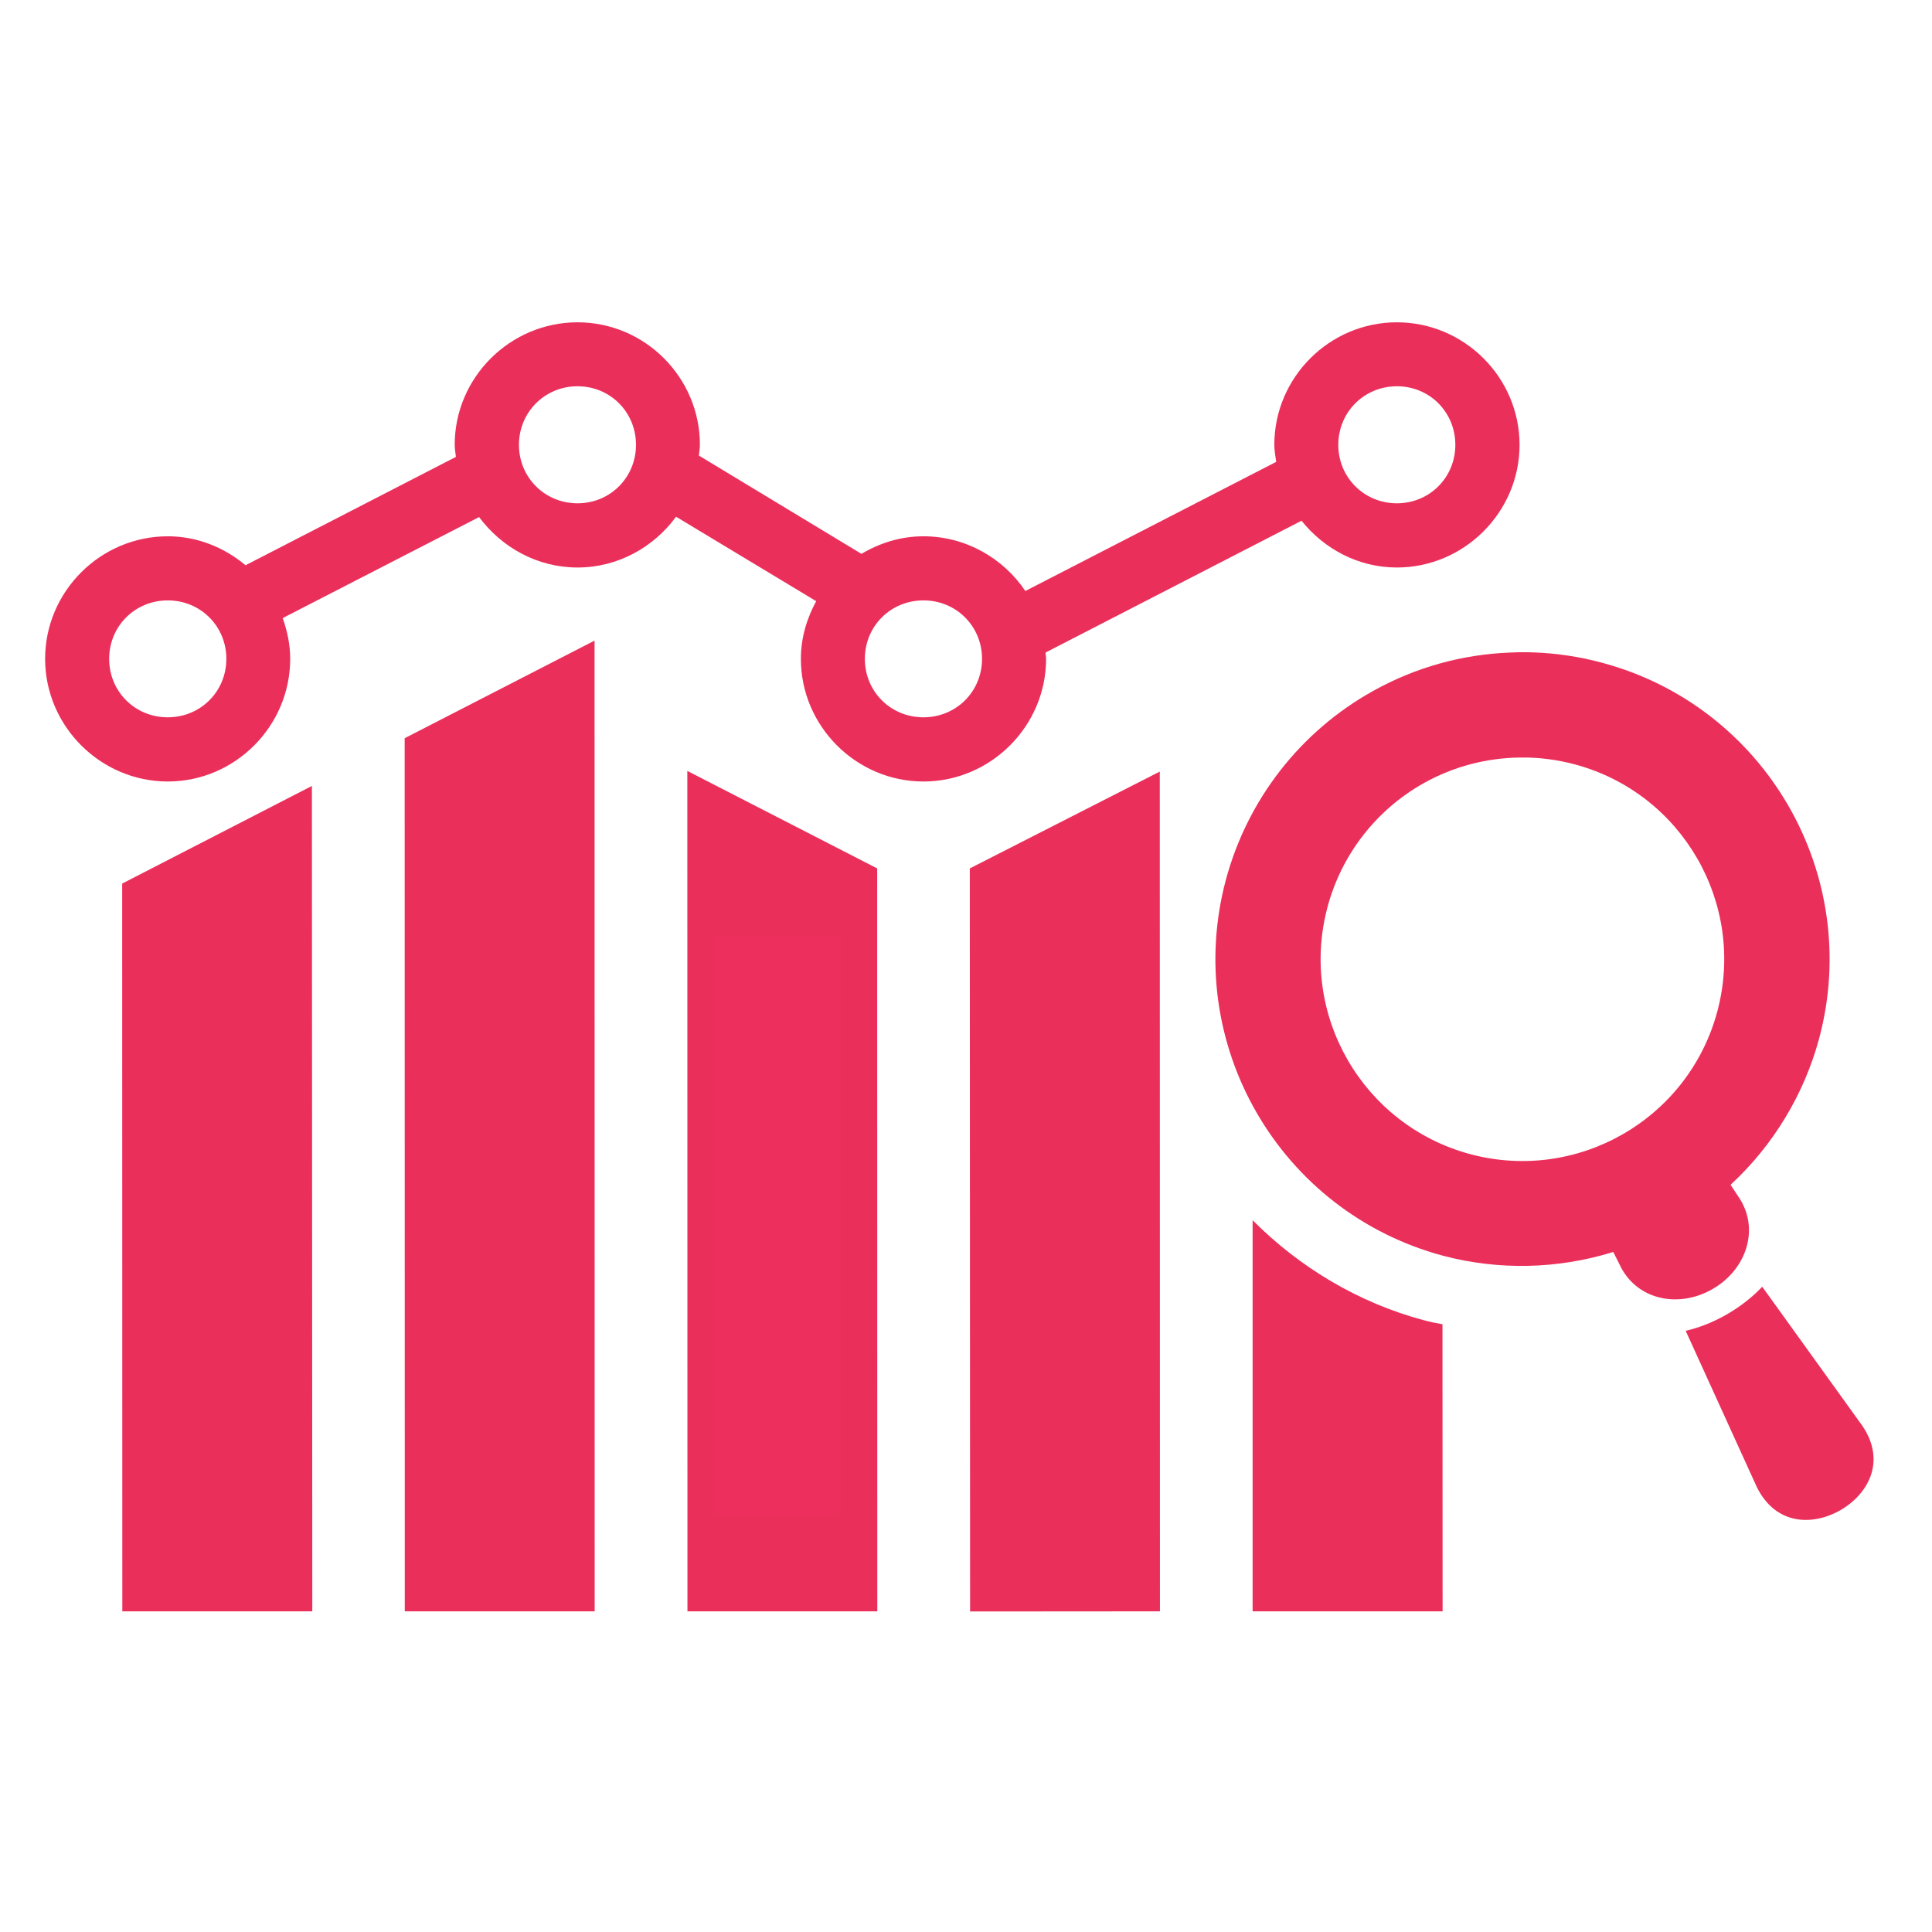
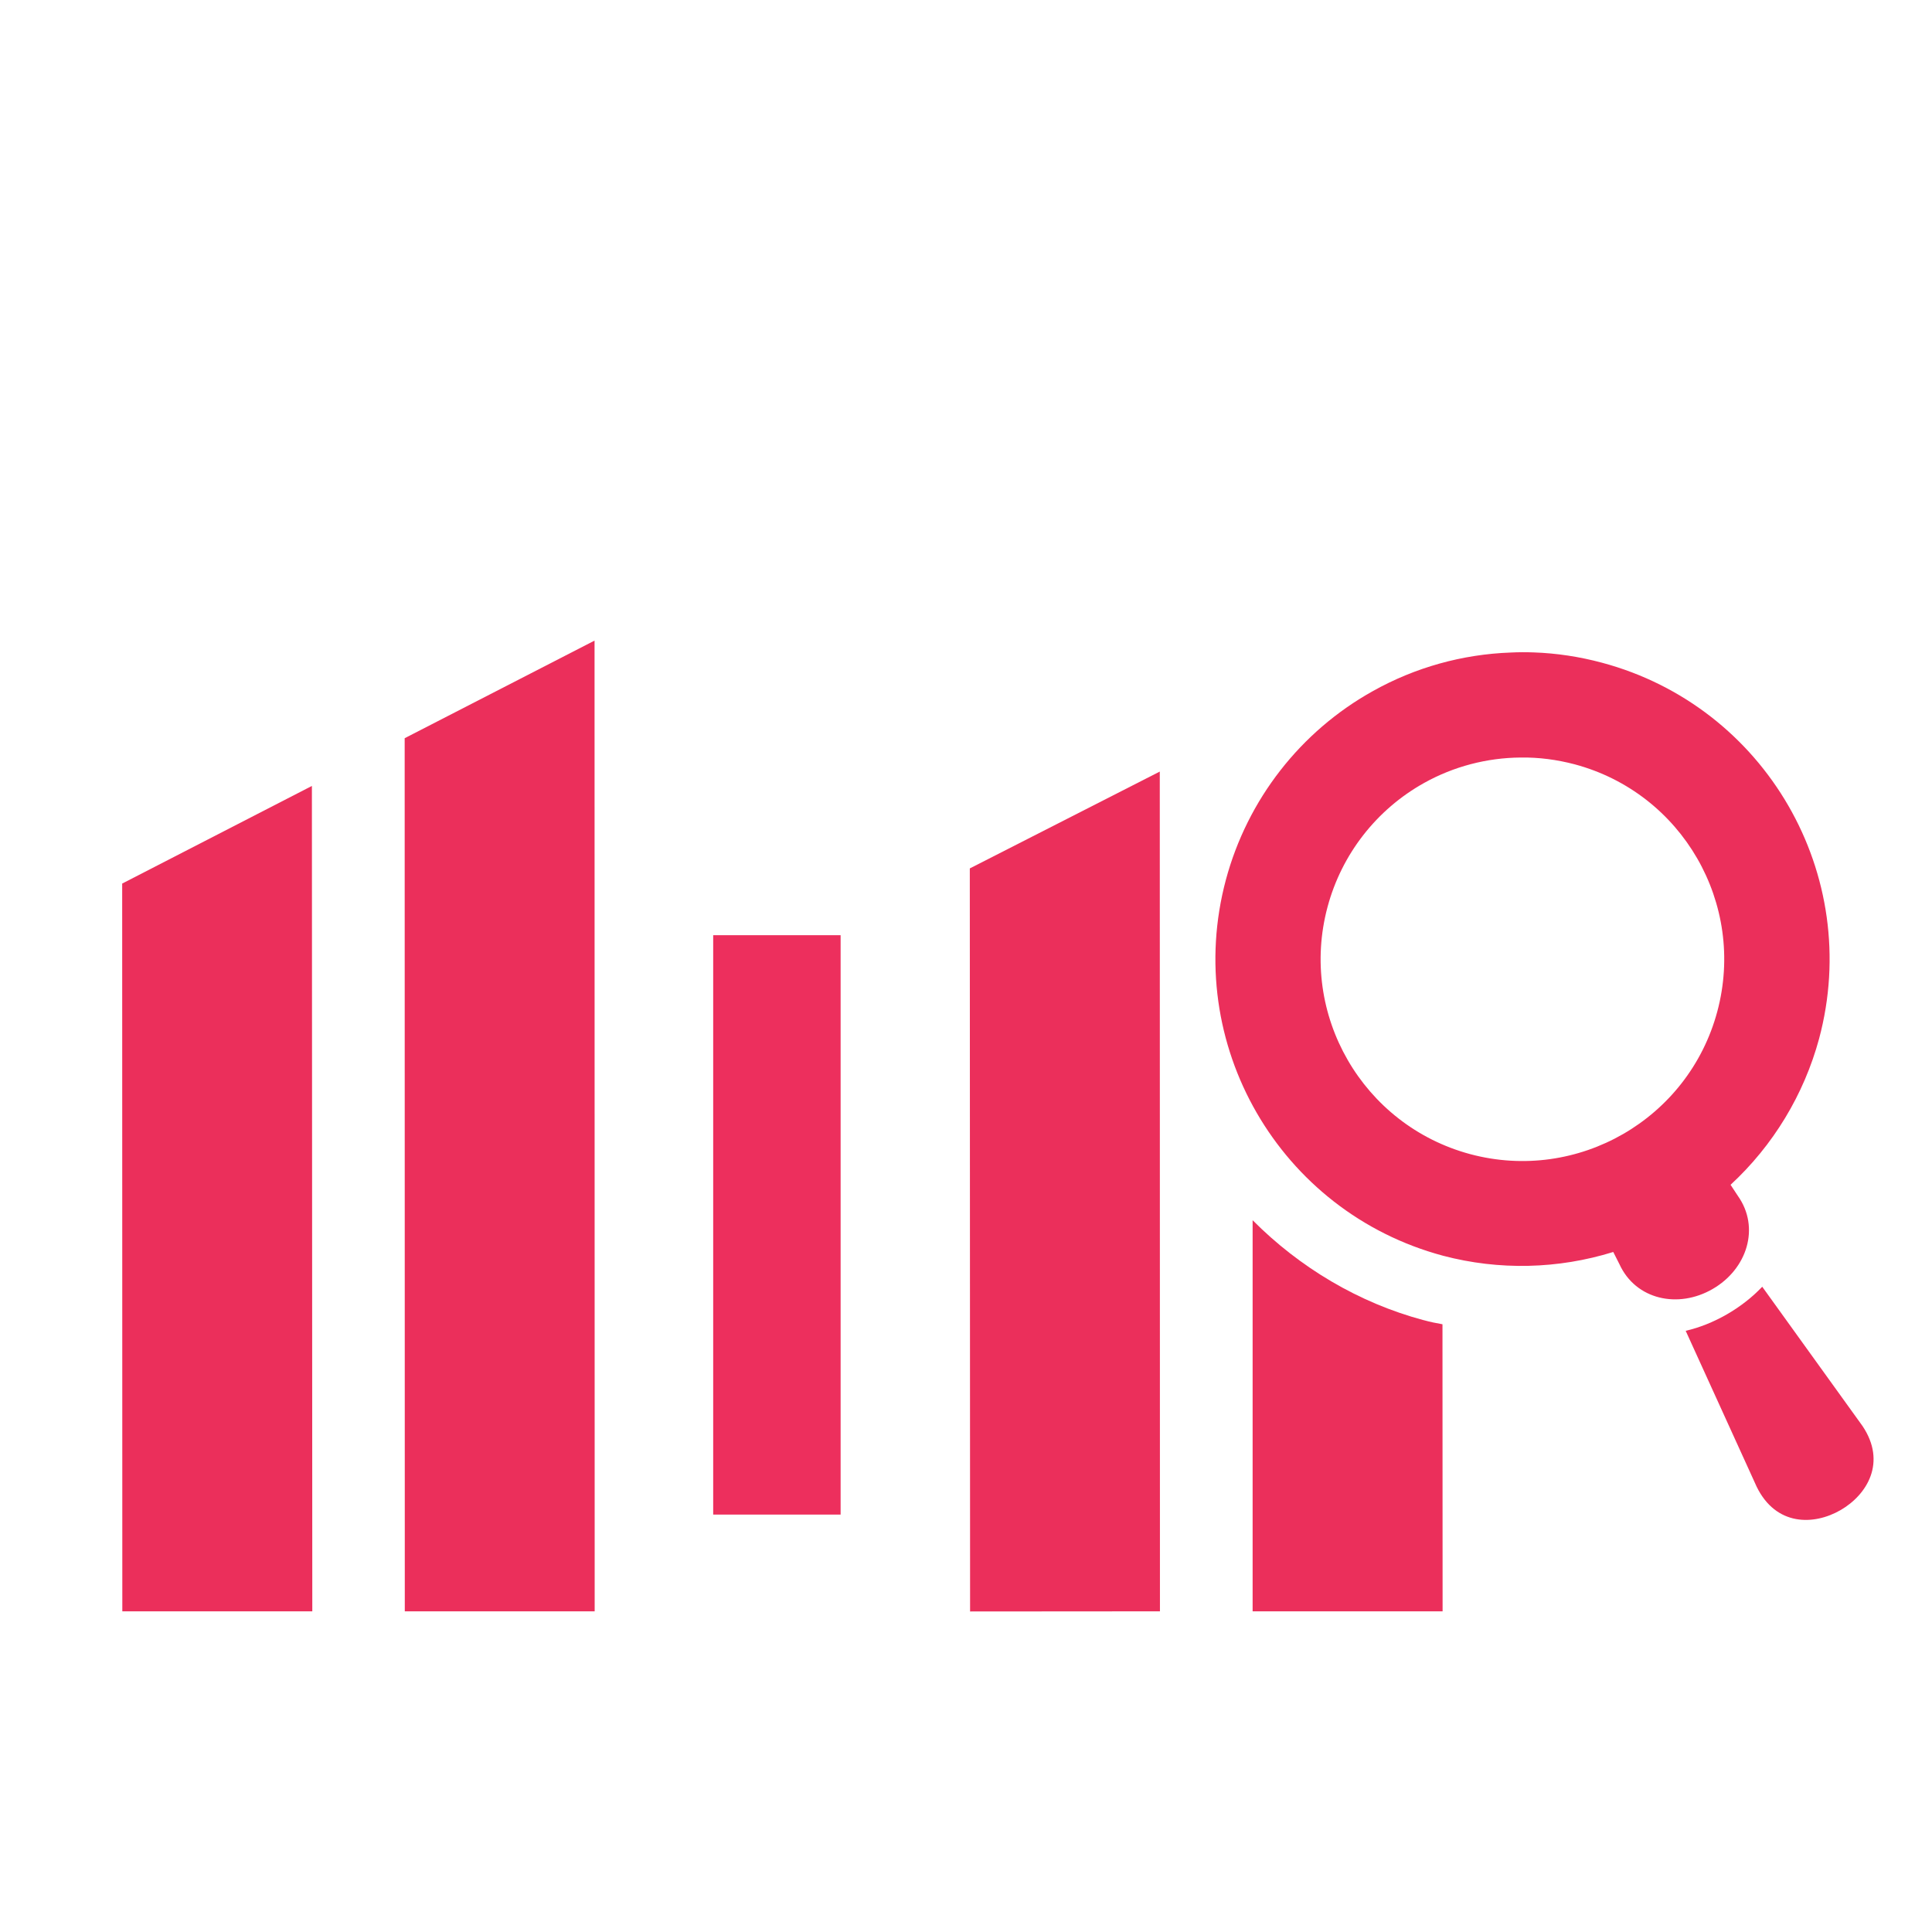
<svg xmlns="http://www.w3.org/2000/svg" width="500" zoomAndPan="magnify" viewBox="0 0 375 375" height="500" preserveAspectRatio="xMidYMid meet" version="1.0">
  <defs>
    <clipPath id="80f2a3d678">
      <path d="M 78 124 L 116 124 L 116 312.828 L 78 312.828 Z M 78 124 " clip-rule="nonzero" />
    </clipPath>
    <clipPath id="35618c923e">
-       <path d="M 133 149 L 171 149 L 171 312.828 L 133 312.828 Z M 133 149 " clip-rule="nonzero" />
-     </clipPath>
+       </clipPath>
    <clipPath id="1aac47ae0a">
      <path d="M 188 149 L 226 149 L 226 312.828 L 188 312.828 Z M 188 149 " clip-rule="nonzero" />
    </clipPath>
    <clipPath id="d088543be8">
      <path d="M 23 152 L 61 152 L 61 312.828 L 23 312.828 Z M 23 152 " clip-rule="nonzero" />
    </clipPath>
    <clipPath id="1a793a4b43">
      <path d="M 243 236 L 281 236 L 281 312.828 L 243 312.828 Z M 243 236 " clip-rule="nonzero" />
    </clipPath>
    <clipPath id="bd984b8cca">
-       <path d="M 8 62.328 L 295 62.328 L 295 152 L 8 152 Z M 8 62.328 " clip-rule="nonzero" />
-     </clipPath>
+       </clipPath>
    <clipPath id="1b4ce7256b">
      <path d="M 138.43 181.516 L 163.164 181.516 L 163.164 294 L 138.43 294 Z M 138.43 181.516 " clip-rule="nonzero" />
    </clipPath>
  </defs>
  <g clip-path="url(#80f2a3d678)">
    <path fill="#eb2f5b" d="M 115.402 124.34 L 78.547 143.285 L 78.57 312.758 L 115.426 312.758 Z M 115.402 124.34 " fill-opacity="1" fill-rule="evenodd" />
  </g>
  <g clip-path="url(#35618c923e)">
    <path fill="#eb2f5b" d="M 133.41 149.637 L 133.434 312.758 L 170.285 312.758 L 170.262 168.559 Z M 133.41 149.637 " fill-opacity="1" fill-rule="evenodd" />
  </g>
  <g clip-path="url(#1aac47ae0a)">
    <path fill="#eb2f5b" d="M 225.113 149.762 L 188.238 168.559 L 188.293 312.785 L 225.145 312.758 Z M 225.113 149.762 " fill-opacity="1" fill-rule="evenodd" />
  </g>
  <g clip-path="url(#d088543be8)">
    <path fill="#eb2f5b" d="M 60.539 152.551 L 23.715 171.5 L 23.742 312.758 L 60.617 312.758 Z M 60.539 152.551 " fill-opacity="1" fill-rule="evenodd" />
  </g>
  <g clip-path="url(#1a793a4b43)">
    <path fill="#eb2f5b" d="M 243.133 236.844 L 243.133 312.758 L 280.008 312.758 L 279.984 257.039 C 278.758 256.832 277.539 256.574 276.312 256.234 L 276.285 256.234 C 263.738 252.875 252.266 246.035 243.133 236.844 Z M 243.133 236.844 " fill-opacity="1" fill-rule="evenodd" />
  </g>
  <path fill="#eb2f5b" d="M 295.148 147.035 C 298.688 146.98 302.23 147.453 305.66 148.359 C 326.531 153.953 338.926 175.426 333.328 196.328 C 327.73 217.195 306.262 229.609 285.359 224.016 C 264.492 218.395 252.078 196.918 257.672 176.051 C 260.406 165.82 267.172 157.129 276.414 151.973 C 282.137 148.777 288.594 147.086 295.148 147.035 Z M 297.703 126.633 C 296.219 126.578 294.738 126.578 293.223 126.656 C 283.855 126.992 274.695 129.539 266.496 134.129 C 252.422 141.957 242.137 155.18 237.949 170.742 C 229.441 202.543 248.309 235.227 280.109 243.742 C 290.961 246.605 302.414 246.34 313.133 243.008 L 314.332 245.379 C 317.484 252.277 325.727 254.074 332.418 250.195 C 339.109 246.34 341.688 238.281 337.312 232.109 L 335.902 229.969 C 344.18 222.32 350.137 212.48 353.086 201.609 C 361.594 169.828 342.727 137.145 310.949 128.633 C 306.602 127.469 302.18 126.789 297.703 126.633 Z M 297.703 126.633 " fill-opacity="1" fill-rule="nonzero" />
  <path fill="#eb2f5b" d="M 342.047 249.754 C 340.176 251.73 337.887 253.551 335.23 255.09 C 332.574 256.621 329.871 257.691 327.191 258.312 L 340.984 288.605 C 344.734 296.238 352.07 296.102 357.254 293.109 C 362.43 290.117 366.227 283.816 361.516 276.793 Z M 342.047 249.754 " fill-opacity="1" fill-rule="nonzero" />
  <g clip-path="url(#bd984b8cca)">
    <path fill="#eb2f5b" d="M 179.238 116.535 C 185.59 116.535 190.613 121.531 190.613 127.883 C 190.613 134.234 185.59 139.23 179.238 139.23 C 172.887 139.23 167.867 134.234 167.867 127.883 C 167.867 121.531 172.887 116.535 179.238 116.535 Z M 32.559 116.535 C 38.91 116.535 43.934 121.531 43.934 127.883 C 43.934 134.234 38.91 139.23 32.559 139.23 C 26.211 139.23 21.188 134.234 21.188 127.883 C 21.188 121.531 26.215 116.535 32.559 116.535 Z M 271.133 74.973 C 277.484 74.973 282.48 79.992 282.48 86.344 C 282.48 92.664 277.484 97.691 271.133 97.691 C 264.785 97.691 259.762 92.672 259.762 86.344 C 259.762 80 264.785 74.973 271.133 74.973 Z M 112.098 74.973 C 118.449 74.973 123.445 79.992 123.445 86.344 C 123.445 92.664 118.449 97.691 112.098 97.691 C 105.746 97.691 100.727 92.672 100.727 86.344 C 100.727 80 105.746 74.973 112.098 74.973 Z M 112.098 62.559 C 99.031 62.559 88.258 73.254 88.258 86.344 C 88.258 87.125 88.414 87.902 88.492 88.684 L 47.66 109.715 C 43.547 106.277 38.312 104.094 32.566 104.094 C 19.5 104.094 8.758 114.812 8.758 127.879 C 8.758 140.945 19.504 151.688 32.566 151.688 C 45.625 151.688 56.328 140.938 56.328 127.879 C 56.328 125.094 55.754 122.465 54.871 119.969 L 92.992 100.363 C 97.367 106.246 104.289 110.152 112.098 110.152 C 119.93 110.152 126.875 106.223 131.227 100.297 L 158.422 116.688 C 156.598 120.043 155.449 123.82 155.449 127.879 C 155.449 140.945 166.18 151.688 179.238 151.688 C 192.301 151.688 203.047 140.938 203.047 127.879 C 203.047 127.461 202.945 127.074 202.945 126.656 L 252.625 101.074 C 257.004 106.535 263.641 110.152 271.133 110.152 C 284.199 110.152 294.945 99.406 294.945 86.344 C 294.945 73.254 284.195 62.559 271.133 62.559 C 258.066 62.559 247.344 73.254 247.344 86.344 C 247.344 87.465 247.559 88.559 247.711 89.648 L 199.02 114.711 C 194.723 108.336 187.434 104.094 179.238 104.094 C 174.844 104.094 170.75 105.391 167.211 107.504 L 135.648 88.422 C 135.703 87.723 135.852 87.043 135.852 86.344 C 135.852 73.254 125.16 62.559 112.098 62.559 Z M 112.098 62.559 " fill-opacity="1" fill-rule="evenodd" />
  </g>
  <g clip-path="url(#1b4ce7256b)">
    <path fill="#ed2f5d" d="M 138.43 181.516 L 163.164 181.516 L 163.164 293.977 L 138.43 293.977 Z M 138.43 181.516 " fill-opacity="1" fill-rule="nonzero" />
  </g>
</svg>